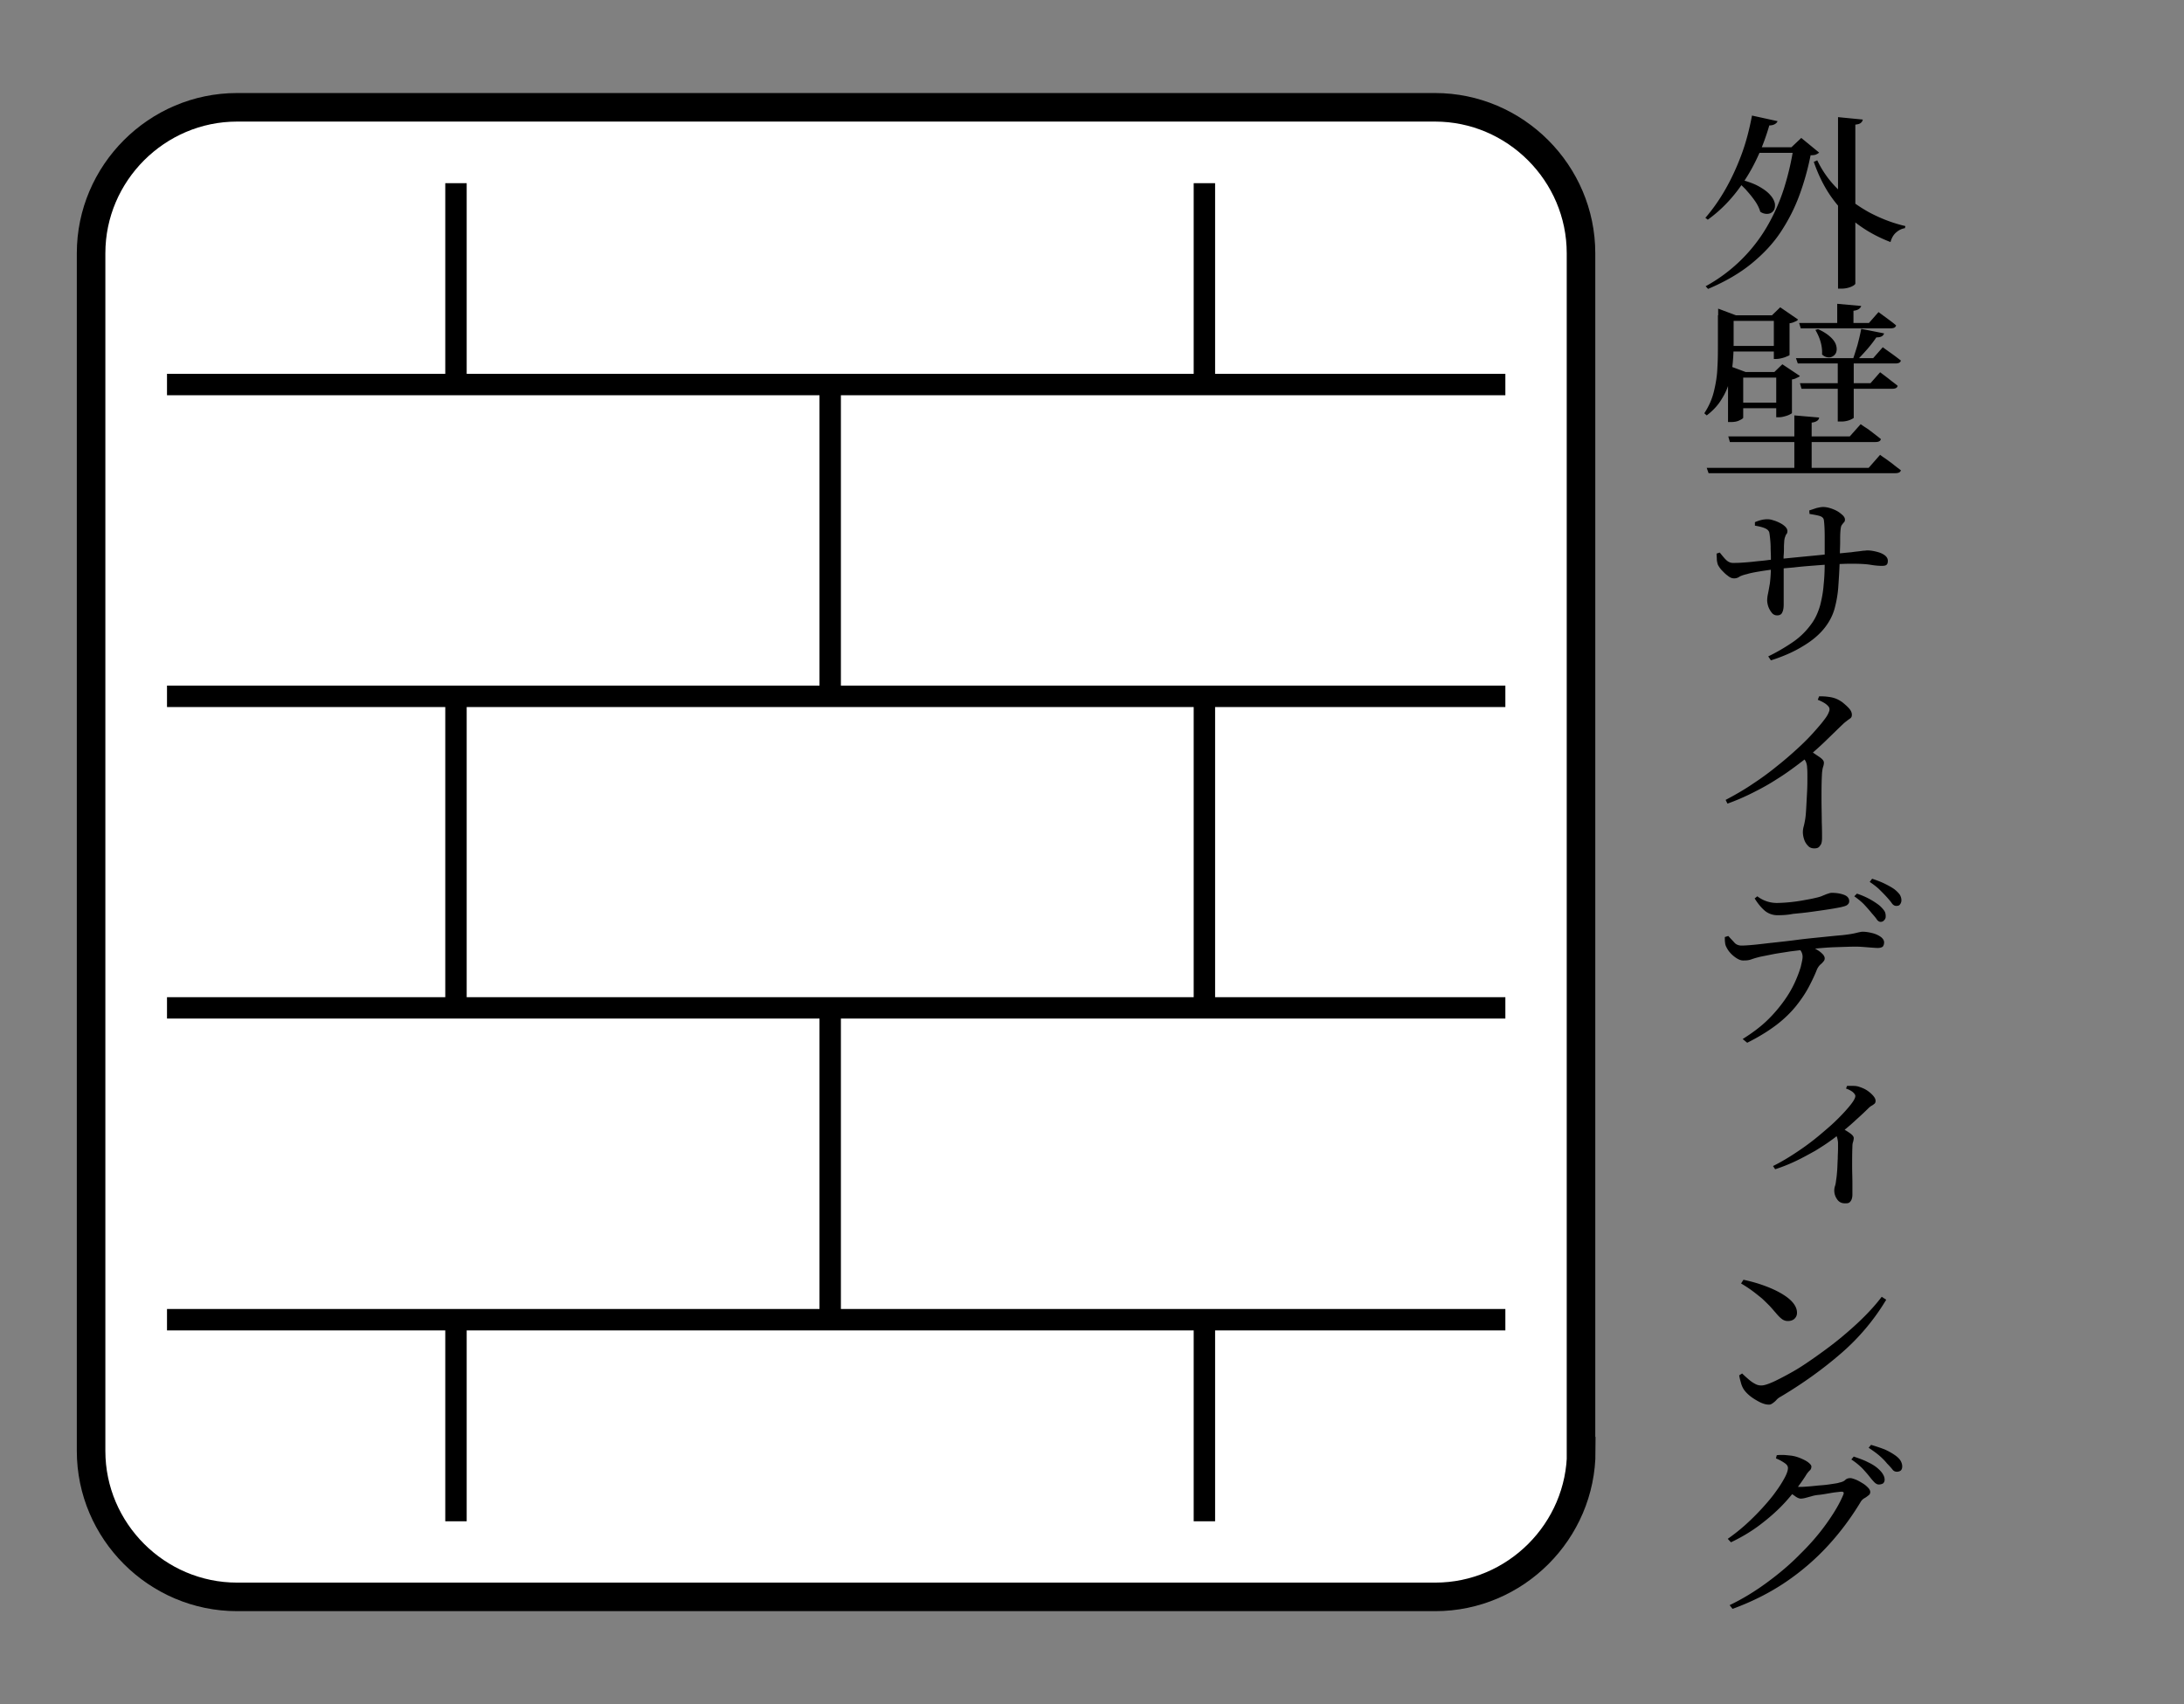
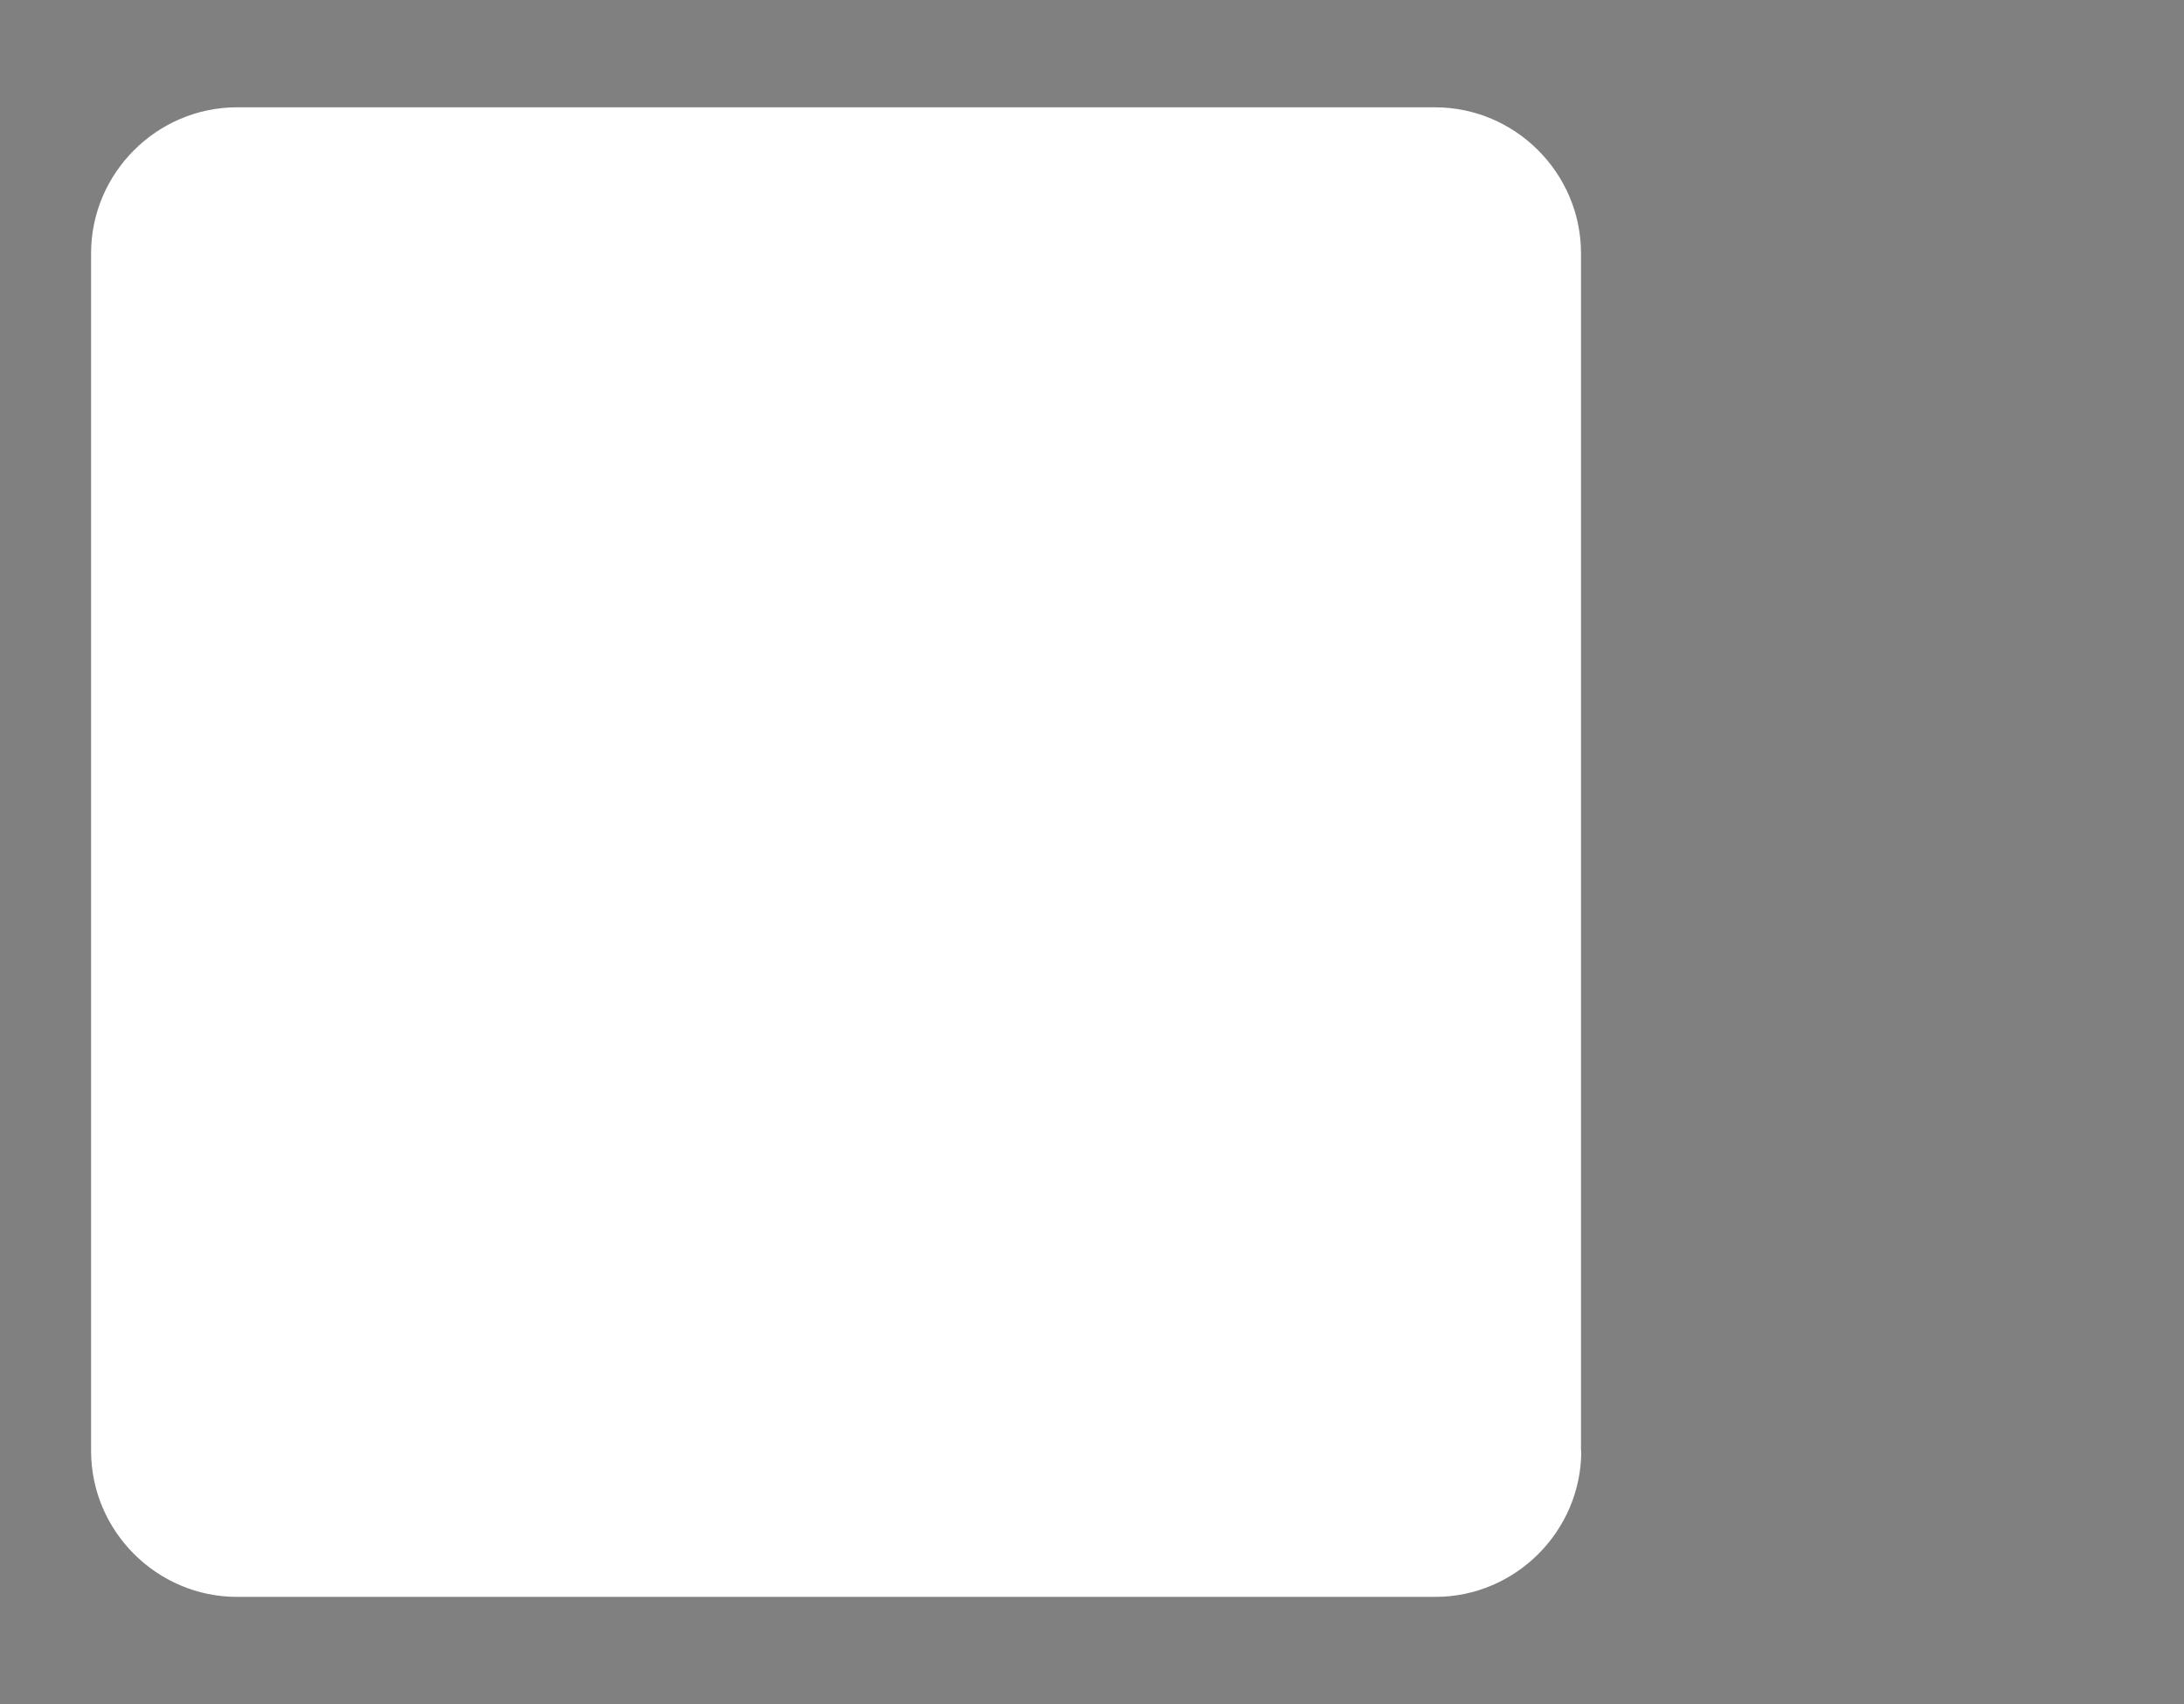
<svg xmlns="http://www.w3.org/2000/svg" xmlns:xlink="http://www.w3.org/1999/xlink" xml:space="preserve" viewBox="0 0 82 64">
  <rect x="0" y="0" width="82" height="64" fill="#808080" stroke="none" />
  <style>.f_32_st3{fill:currentColor}.f_32_st8{fill:none;stroke:currentColor;stroke-width:.804;stroke-linecap:round;stroke-linejoin:round}</style>
  <g id="レイヤー_2">
    <path d="M59.37 54.49c0 3.01-2.47 5.48-5.48 5.48H8.9c-3.01 0-5.48-2.47-5.48-5.48V9.51c0-3.01 2.47-5.48 5.48-5.48h44.98c3.01 0 5.48 2.47 5.48 5.48v44.98z" style="fill:#fff" />
-     <path d="M59.37 54.49c0 3.01-2.47 5.48-5.48 5.48H8.9c-3.01 0-5.48-2.47-5.48-5.48V9.51c0-3.01 2.47-5.48 5.48-5.48h44.98c3.01 0 5.48 2.47 5.48 5.48v44.98z" style="fill:none;stroke:currentColor;stroke-width:1.072" />
    <defs>
-       <path id="SVGID_00000156589340508601794170000012582428280946868649_" d="M6.27 6.88h50.25v50.25H6.27z" />
-     </defs>
+       </defs>
    <clipPath id="SVGID_00000145025847605634056420000009011385369231083923_">
      <use xlink:href="#SVGID_00000156589340508601794170000012582428280946868649_" style="overflow:visible" />
    </clipPath>
    <g style="clip-path:url(#SVGID_00000145025847605634056420000009011385369231083923_)">
      <path d="M78.77 61.27H-21.34M78.77 49.56H-21.34M3.07 37.85v11.71M3.07 14.44v11.71M31.17 37.85v11.71M59.27 37.85v11.71M73.32 49.56v11.71M17.12 49.56v11.71M45.22 49.56v11.71M78.77 37.85H-21.34M78.77 26.15H-21.34M78.77 14.44H-21.34M78.77 2.73H-21.34M31.17 14.44v11.71M59.27 14.44v11.71M73.32 26.15v11.7M73.32 2.73v11.71M17.12 26.15v11.7M17.12 2.73v11.71M45.22 26.15v11.7M45.22 2.73v11.71" class="f_32_st8" />
    </g>
-     <path d="m65.78 4.34.96.21c-.02.05-.05.08-.1.11s-.12.05-.21.05q-.345 1.185-.93 2.07-.585.9-1.38 1.47l-.09-.07c.26-.3.51-.65.74-1.05s.43-.83.61-1.31.3-.96.4-1.48m1.56 1.19h-.08l.37-.35.67.55c-.03.03-.07.05-.11.07s-.11.03-.21.03q-.15.765-.42 1.5c-.18.49-.41.94-.7 1.38s-.66.83-1.1 1.19-.99.68-1.63.95l-.09-.1a6 6 0 0 0 2.31-2.25c.26-.45.47-.92.63-1.42.16-.51.28-1.02.36-1.55m-2.12 1.18c.33.08.6.17.8.28s.35.22.45.34c.1.11.15.22.17.32.01.1 0 .19-.05.26q-.075.105-.21.12a.42.42 0 0 1-.29-.08q-.06-.21-.21-.42c-.15-.21-.22-.28-.34-.42-.13-.13-.25-.25-.38-.35zm.52-1.18h1.85v.21h-1.9zm2.49.49c.19.4.45.77.79 1.1s.72.61 1.15.85c.43.23.89.41 1.37.52l-.02.08c-.13.02-.24.08-.34.17s-.16.21-.2.35q-.705-.27-1.26-.69c-.37-.28-.69-.62-.96-1s-.49-.83-.66-1.32zm.79-1.62.92.09c-.01.05-.03.09-.07.12-.04.04-.11.06-.21.07v5.97c0 .02-.03.05-.08.08s-.12.06-.2.08q-.12.03-.24.03h-.13V4.4zM64.51 11.84v-.25l.69.26h-.11v1.11c0 .19-.01.41-.03.64s-.06.46-.12.7q-.09.36-.3.69c-.13.22-.32.43-.56.61l-.09-.08c.17-.26.29-.53.36-.82s.12-.58.13-.88c.02-.3.02-.58.02-.86v-1.12zm-.43 5.73h6.08l.43-.49c.1.08.2.14.28.2s.17.12.25.19c.09.07.17.13.25.19-.02.08-.09.11-.22.11h-7zm.73-5.73h2.1v.21h-2.1zm0 1.15h2.1v.21h-2.1zm.06.98v-.25l.67.25h-.09v1.72c0 .01-.04.05-.13.09-.09.05-.2.07-.35.07h-.09v-1.88zm.02 2.42h4.56l.41-.46q.15.105.27.18c.08.06.16.12.25.19s.17.13.24.19c-.02.08-.09.11-.21.11h-5.46zm.29-2.42h1.81v.21h-1.81zm0 1.15h1.86v.21h-1.86zm1.42-3.28h-.07l.31-.3.67.46c-.02.03-.06.06-.12.08-.06.03-.12.05-.2.06v1.19c0 .01-.03.03-.09.05-.06.03-.12.05-.2.07s-.15.03-.21.03h-.09zm.09 2.13h-.07l.3-.29.66.44c-.02.02-.06.05-.12.07q-.075.045-.18.06v1.26q0 .015-.09.06c-.06.03-.12.05-.2.07q-.105.03-.21.03h-.09zm.68 1.63.93.08c0 .05-.03.09-.07.12s-.11.06-.21.07v1.79h-.65zm.06-2.15h2.9l.36-.41c.15.11.28.2.39.28s.2.15.29.22c-.02.08-.09.11-.21.11H67.5zm.12-1.32h2.62l.36-.41.38.28c.11.08.2.15.28.22-.02.08-.09.11-.21.11h-3.37zm.03 2.26h2.65l.36-.41c.15.11.28.21.38.29s.2.15.28.22c-.02.08-.09.11-.21.11h-3.4zm.68-2.03c.2.09.35.19.46.29s.18.2.21.29.04.18.02.26a.27.27 0 0 1-.12.17c-.06.04-.12.06-.2.05a.36.36 0 0 1-.22-.11c.01-.16-.01-.32-.06-.49s-.12-.31-.19-.43zm.73-.95.89.08c-.01.04-.04.08-.08.11s-.11.06-.21.07v.54h-.61v-.8zm0 2.04h.61v2.24c0 .01-.05.04-.14.08a.9.9 0 0 1-.36.06H69v-2.38zm.89-1.1.86.17c-.03.1-.12.15-.29.15-.09.13-.2.28-.34.44s-.27.3-.41.44h-.15c.06-.17.12-.36.19-.59.06-.23.11-.43.14-.61M65.1 21.72c-.07 0-.15-.03-.23-.1-.09-.06-.16-.14-.23-.21a1 1 0 0 1-.14-.2.8.8 0 0 1-.04-.19c0-.08-.01-.16-.01-.23l.12-.04c.08.1.16.2.23.27s.16.12.26.12c.08 0 .2 0 .34-.01s.29-.02.46-.04.32-.03.47-.05.28-.03.38-.04c.15-.01.33-.03.53-.05l.62-.06c.21-.02.42-.04.61-.06s.36-.03.5-.04c.22-.02.4-.04.53-.05.13-.02.24-.03.32-.04s.13-.02.17-.02.08-.01.12-.01c.12 0 .23.02.35.05s.22.07.3.13q.12.09.12.21c0 .08-.02.13-.05.15-.03.03-.09.04-.18.04-.1 0-.24-.01-.42-.04s-.42-.04-.74-.04c-.18 0-.4.01-.64.02s-.49.03-.75.05-.51.04-.75.07q-.36.03-.66.06-.36.045-.63.09c-.18.03-.34.06-.47.1-.09.02-.19.05-.27.09a.34.34 0 0 1-.22.07m1.62 1.39c-.07 0-.14-.03-.19-.09a.8.8 0 0 1-.13-.22.8.8 0 0 1-.05-.24c0-.08.01-.17.03-.26s.04-.22.07-.38c.02-.16.04-.38.04-.65v-.33c0-.13-.01-.25-.01-.37 0-.13-.01-.24-.02-.34s-.02-.18-.03-.23c-.02-.07-.07-.12-.16-.16s-.21-.07-.38-.1v-.13c.07-.03.15-.06.23-.08s.16-.03.24-.03c.06 0 .14.01.22.04.08.02.17.06.25.1s.15.09.2.14.08.11.08.16-.01.09-.03.11-.04.06-.05.1c-.02.04-.03.09-.04.17 0 .05-.01.13-.01.22s0 .2-.01.31 0 .23 0 .34v1.51c0 .14-.02.24-.06.31-.03.07-.1.1-.19.1m-.33 1.54c.29-.14.59-.31.9-.52.3-.2.56-.46.77-.77.12-.18.21-.39.28-.63.06-.24.11-.49.13-.77.03-.28.04-.56.04-.83v-.96q0-.39-.03-.63c-.01-.08-.06-.13-.15-.16s-.22-.05-.39-.08l-.01-.13.27-.09c.09-.02.17-.04.25-.04.12 0 .24.03.37.08s.23.11.32.19c.09.07.13.14.13.2 0 .05-.01.08-.04.11s-.05.06-.08.1-.04.12-.05.23c-.01.12-.01.26-.01.41s-.01.29-.01.43-.01.26-.01.36c-.01.3-.03.6-.05.89s-.07.56-.14.82c-.07.25-.19.48-.35.69-.19.25-.46.49-.81.7-.35.22-.76.4-1.23.55zM64.79 30.04c.36-.19.71-.39 1.03-.61q.48-.315.9-.66c.28-.22.53-.44.76-.65q.345-.315.6-.6c.17-.19.31-.35.42-.5q.105-.135.15-.24c.045-.105.04-.11.04-.15 0-.06-.04-.11-.11-.17q-.105-.09-.33-.18l.05-.13c.09 0 .18 0 .27.01s.18.02.28.05c.11.03.22.09.32.16.1.08.19.16.26.24s.1.16.1.23c0 .05-.01.09-.04.12s-.07.05-.12.09-.11.08-.18.15c-.16.15-.35.34-.57.55-.22.22-.48.45-.77.7-.11.08-.26.2-.45.34s-.41.3-.67.46c-.26.17-.54.33-.86.49-.31.16-.65.31-1.01.44zm3.33 1.82c-.1 0-.18-.03-.24-.1a.6.6 0 0 1-.14-.23.9.9 0 0 1-.05-.27c0-.07.01-.15.03-.22s.04-.17.06-.29c.02-.13.03-.29.04-.48l.03-.56c.01-.19.01-.36.01-.52s0-.27-.01-.35c0-.09-.02-.17-.05-.24-.03-.06-.09-.14-.17-.23l.27-.22c.15.1.28.19.4.27s.18.15.18.22c0 .05-.01.1-.03.16s-.03.13-.04.22c-.02.33-.02.66-.02.98s.01.62.01.87c.01.26.01.45.01.59s-.02.24-.07.29c-.05.09-.12.11-.22.11M65.44 36.07c-.07 0-.15-.03-.23-.08s-.17-.12-.24-.2a.9.9 0 0 1-.15-.22.4.4 0 0 1-.05-.17c-.01-.06-.01-.13-.01-.21l.13-.04c.08.09.16.17.23.25s.17.11.27.11.26-.01.47-.03.44-.05.72-.08c.27-.03.56-.06.86-.1s.6-.07.9-.1.57-.06.82-.08q.27-.03.42-.06c.1-.02.17-.04.22-.05s.09-.02.13-.02c.12 0 .24.02.36.05.13.03.23.08.32.14.08.06.13.13.13.21 0 .07-.02.12-.05.16-.04.03-.1.05-.19.05-.07 0-.18-.01-.32-.02s-.32-.03-.51-.03c-.18 0-.43.01-.75.02s-.65.04-1.01.08c-.22.02-.45.05-.7.08-.24.04-.47.07-.67.11l-.45.09c-.12.03-.23.06-.34.1s-.22.04-.31.04m-.01 2.95c.35-.22.66-.45.91-.69s.46-.49.64-.74.31-.48.41-.7.17-.41.22-.58c.04-.17.07-.29.07-.38a.4.4 0 0 0-.06-.21.8.8 0 0 0-.21-.22l.38-.06c.1.05.21.11.33.17.11.06.21.12.28.19.07.06.11.13.11.19 0 .05-.02.09-.05.12q-.045.06-.12.12a.6.6 0 0 0-.13.2c-.07.18-.17.39-.29.62s-.28.47-.47.71-.44.49-.74.72-.67.46-1.11.68zm1.34-4.65a.75.75 0 0 1-.5-.16c-.13-.11-.26-.26-.39-.47l.1-.08a1.2 1.2 0 0 0 .76.25 6.134 6.134 0 0 0 .97-.1c.16-.03.29-.05.41-.08.14-.03.25-.06.33-.1.08-.03.14-.06.19-.07.05-.02.09-.03.14-.03.19 0 .34.03.47.08.12.05.18.13.18.23 0 .06-.02.1-.07.14-.04.04-.13.06-.25.09-.15.03-.32.06-.52.09q-.3.045-.63.09c-.22.03-.43.05-.64.07-.2.04-.39.05-.55.05m3.84.25c-.06 0-.11-.04-.15-.1s-.1-.13-.18-.22c-.07-.09-.16-.19-.26-.3s-.23-.22-.4-.34l.1-.1a2.8 2.8 0 0 1 .84.44c.09.08.15.15.19.21s.05.13.05.21c0 .06-.02.1-.06.14-.03.04-.08.06-.13.06m.58-.6c-.06 0-.12-.04-.16-.1s-.1-.13-.18-.22-.17-.18-.27-.28-.23-.2-.38-.3l.09-.12c.18.06.34.12.48.19s.25.13.35.2q.135.105.21.21.06.105.06.21c0 .06-.02.11-.05.15-.03.05-.08.06-.15.06M66.57 43.79c.32-.16.62-.34.93-.55q.45-.3.84-.63c.39-.33.49-.42.69-.62s.35-.37.46-.51.17-.25.17-.32c0-.05-.04-.1-.11-.16a.9.9 0 0 0-.24-.12l.04-.1h.23c.08 0 .16.01.24.04.09.03.19.07.28.13s.17.13.23.2.09.13.09.19c0 .05-.01.08-.04.11-.03.02-.06.05-.1.07s-.09.06-.14.11c-.12.12-.27.26-.46.43-.18.17-.39.35-.63.53-.08.07-.19.16-.35.27-.15.11-.34.23-.55.36-.22.12-.45.25-.7.37s-.52.23-.8.32zm2.7 1.4c-.13 0-.23-.05-.3-.16a.555.555 0 0 1-.07-.5c.02-.06.03-.14.04-.22.02-.12.03-.25.04-.38.01-.14.01-.27.02-.41 0-.14.01-.26.01-.37v-.25c-.01-.08-.02-.14-.04-.2a.8.8 0 0 0-.13-.19l.25-.18c.14.08.26.15.36.22s.15.13.15.19c0 .04-.01.08-.02.13q-.03.075-.03.18c-.01.25-.01.49-.01.73s.01.46.01.65v.43q0 .15-.06.24c-.06.09-.12.09-.22.09M66.42 52.75c-.11 0-.22-.03-.36-.1-.13-.07-.25-.14-.36-.23s-.19-.18-.24-.26a.9.9 0 0 1-.1-.25c-.03-.1-.05-.19-.06-.26l.11-.07c.07.07.15.14.23.21s.16.13.24.17c.08.05.16.07.25.07.11 0 .26-.05.48-.15.21-.1.46-.23.74-.39s.57-.36.88-.58.62-.45.92-.7.58-.5.84-.76q.39-.39.66-.75l.17.11a8.3 8.3 0 0 1-1.69 2.01c-.68.59-1.43 1.13-2.27 1.63-.06.03-.11.07-.15.11-.04.05-.09.09-.13.12s-.09.07-.16.07m.71-3.14a.36.36 0 0 1-.22-.07q-.105-.075-.24-.24c-.09-.1-.17-.2-.26-.29s-.17-.17-.27-.26c-.1-.08-.21-.17-.33-.26s-.27-.19-.44-.29l.09-.14c.23.05.46.11.69.19s.45.17.65.28.36.22.48.35.19.27.19.42c0 .09-.03.16-.09.22s-.15.09-.25.09M64.87 57.79c.24-.17.47-.35.69-.55s.43-.41.62-.62.36-.41.5-.61c.14-.19.25-.37.33-.52q.12-.225.12-.36c0-.07-.04-.13-.13-.19s-.19-.12-.32-.17l.03-.12c.07-.01.14-.01.22-.01s.16.01.26.02c.13.01.25.04.38.09.12.05.23.1.31.16s.13.12.13.16c0 .07-.02.12-.07.16-.04.04-.1.11-.15.2-.22.34-.47.66-.75.97s-.6.59-.94.85-.71.48-1.11.67zm.07 2.49c.48-.23.94-.51 1.39-.84s.87-.68 1.24-1.06q.57-.555.99-1.14c.28-.39.5-.75.65-1.11.03-.08.01-.11-.07-.11-.04 0-.1.01-.2.02s-.2.03-.32.05-.23.04-.34.05-.2.03-.26.05l-.22.06c-.07.02-.14.03-.19.03s-.13-.03-.21-.09-.18-.12-.28-.19l.13-.2q.12.015.21.03c.05.01.1.01.15.01.08 0 .19-.01.33-.02s.28-.03.43-.04.29-.03.42-.05.21-.03.26-.05c.1-.02.18-.05.23-.1s.12-.07.19-.07c.05 0 .11.02.19.05s.17.08.25.13c.09.05.16.11.22.17s.09.12.09.17-.02.1-.07.13c-.05.04-.1.08-.16.11a.4.4 0 0 0-.14.15c-.35.58-.76 1.13-1.22 1.63s-.99.96-1.58 1.36-1.26.74-2 1.01zm5.6-4.53c-.05 0-.11-.03-.16-.08s-.12-.13-.19-.22-.16-.19-.26-.3c-.11-.11-.25-.23-.42-.34l.09-.11c.2.07.38.13.53.21.15.07.28.15.38.24.09.08.15.15.19.22s.06.13.06.2c0 .06-.02.1-.06.14a.34.34 0 0 1-.16.04m.68-.48c-.07 0-.13-.03-.17-.09-.05-.06-.11-.13-.2-.22-.07-.09-.16-.18-.26-.27s-.25-.2-.43-.32l.09-.11c.2.06.38.12.53.18.15.07.27.14.37.21q.15.105.21.21t.06.21c0 .07-.02.12-.05.15s-.09.05-.15.05" class="f_32_st3" />
  </g>
</svg>